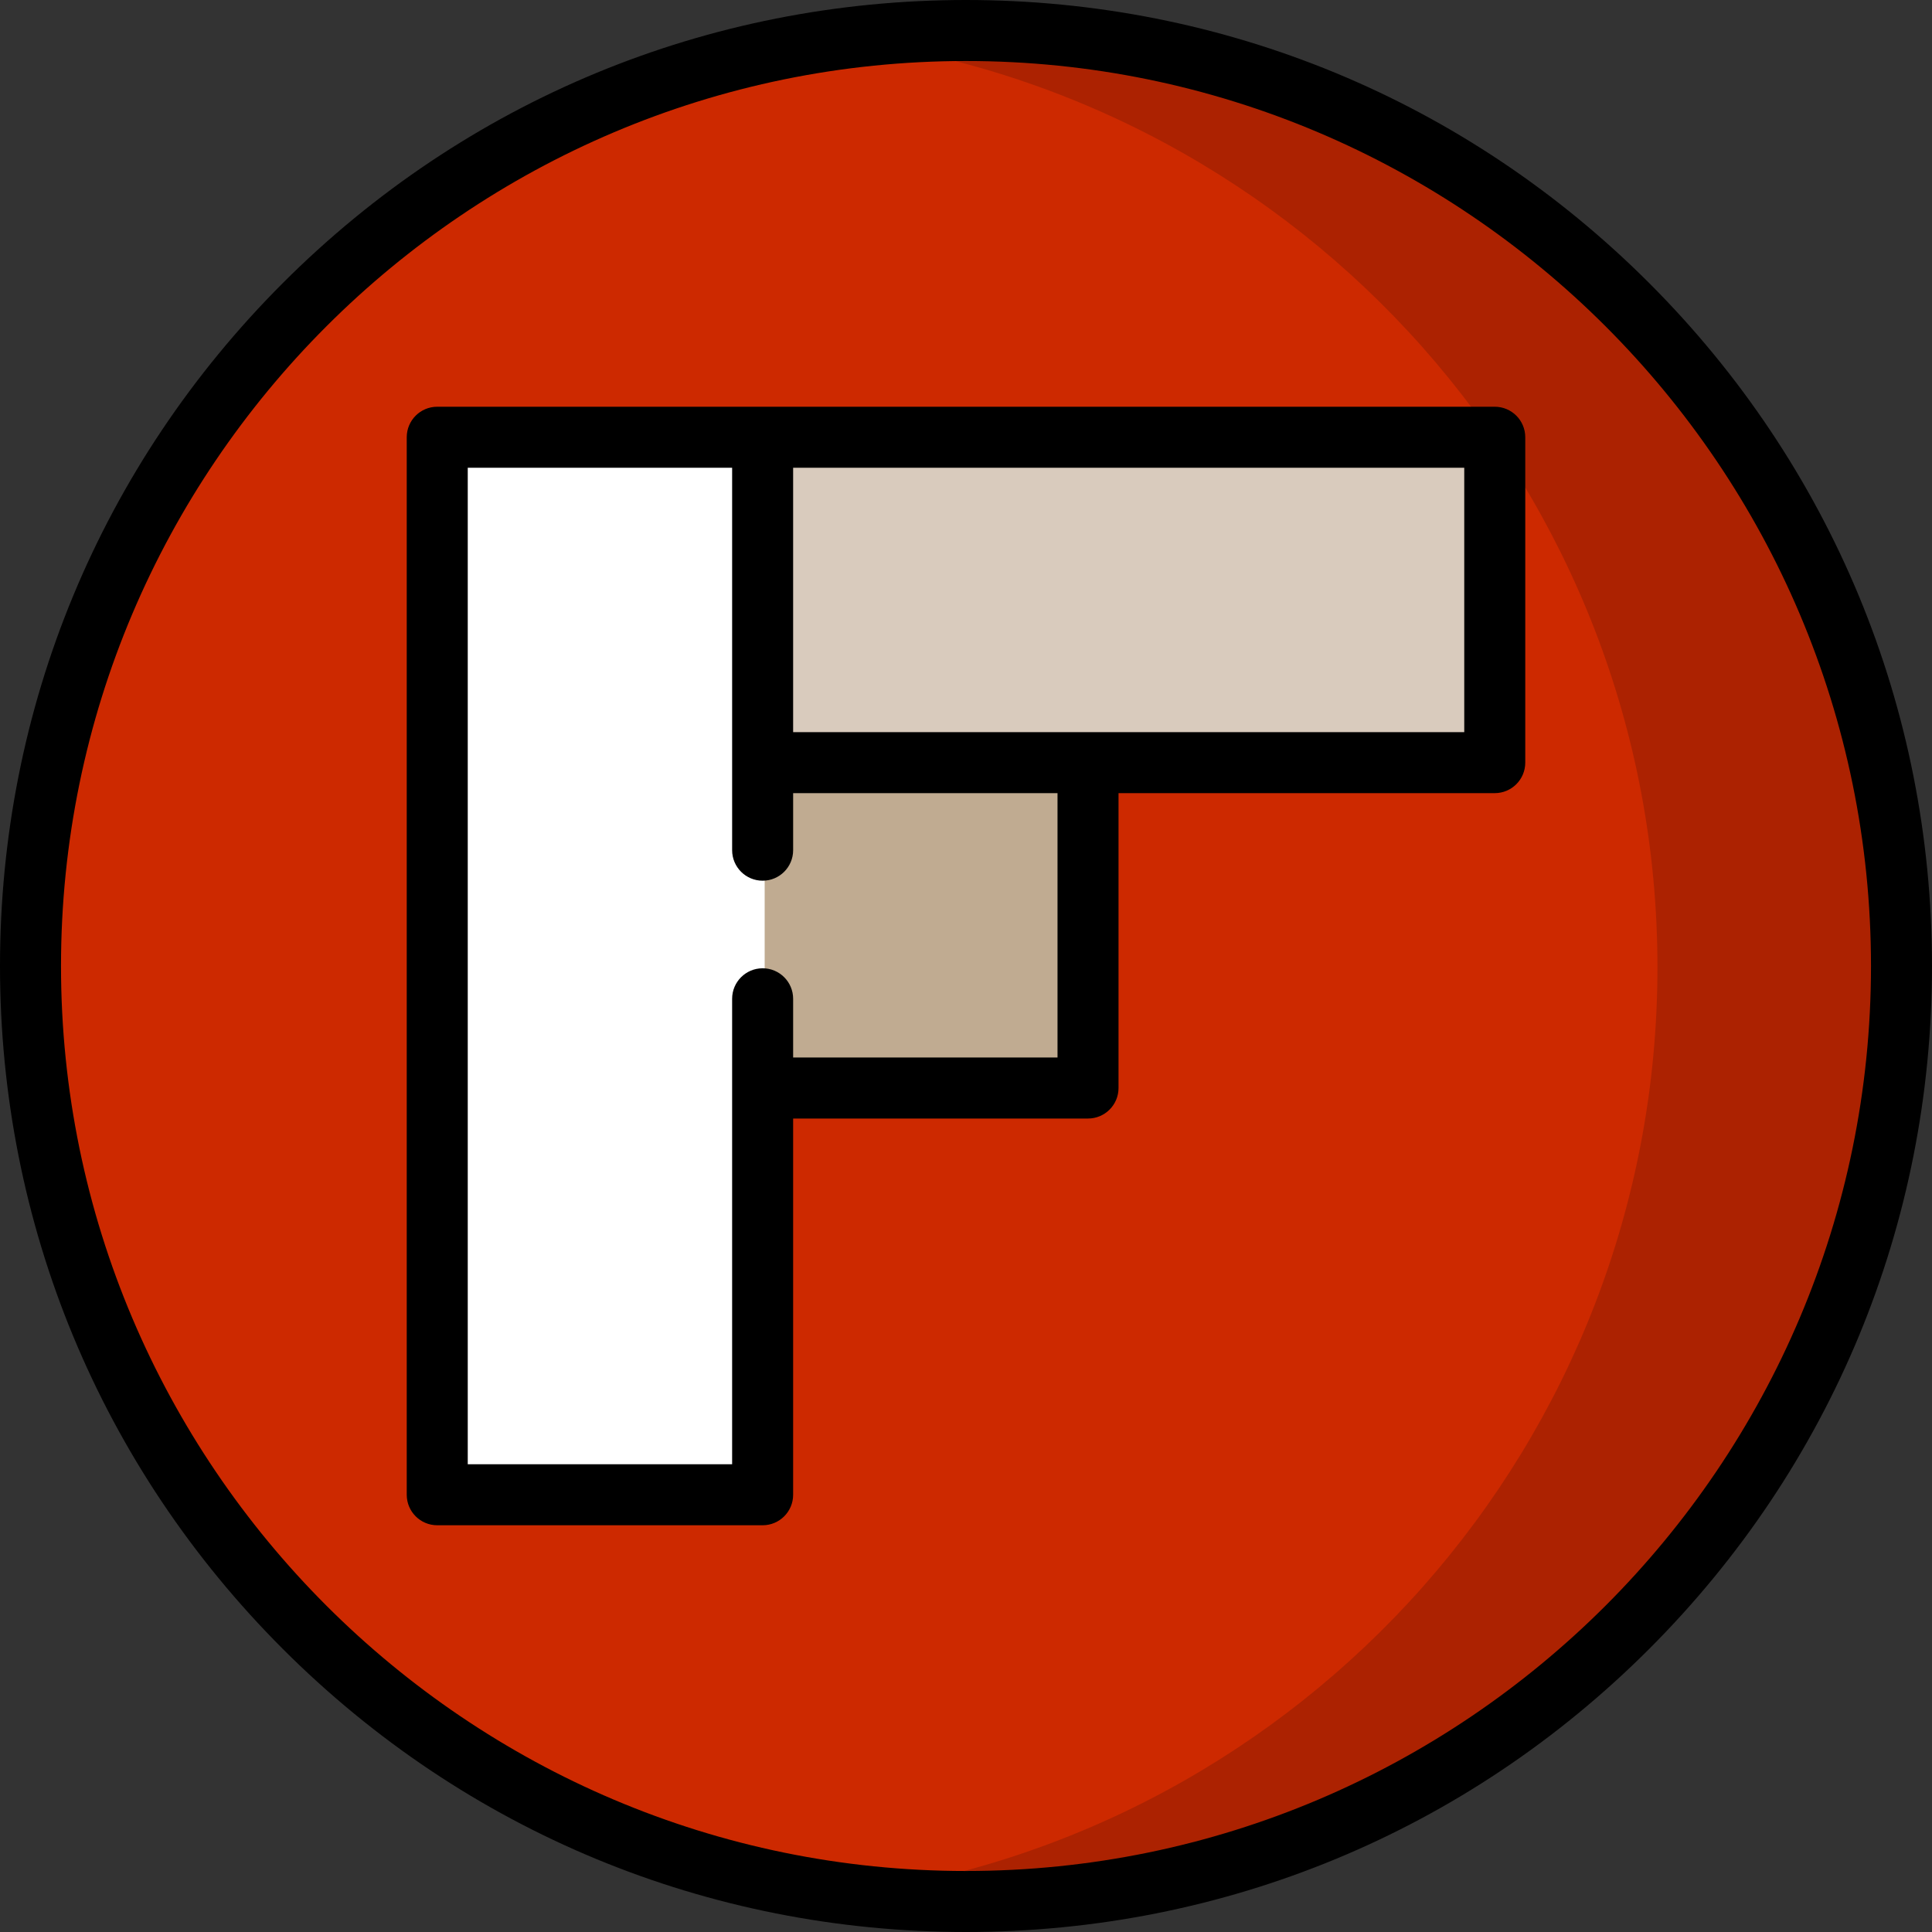
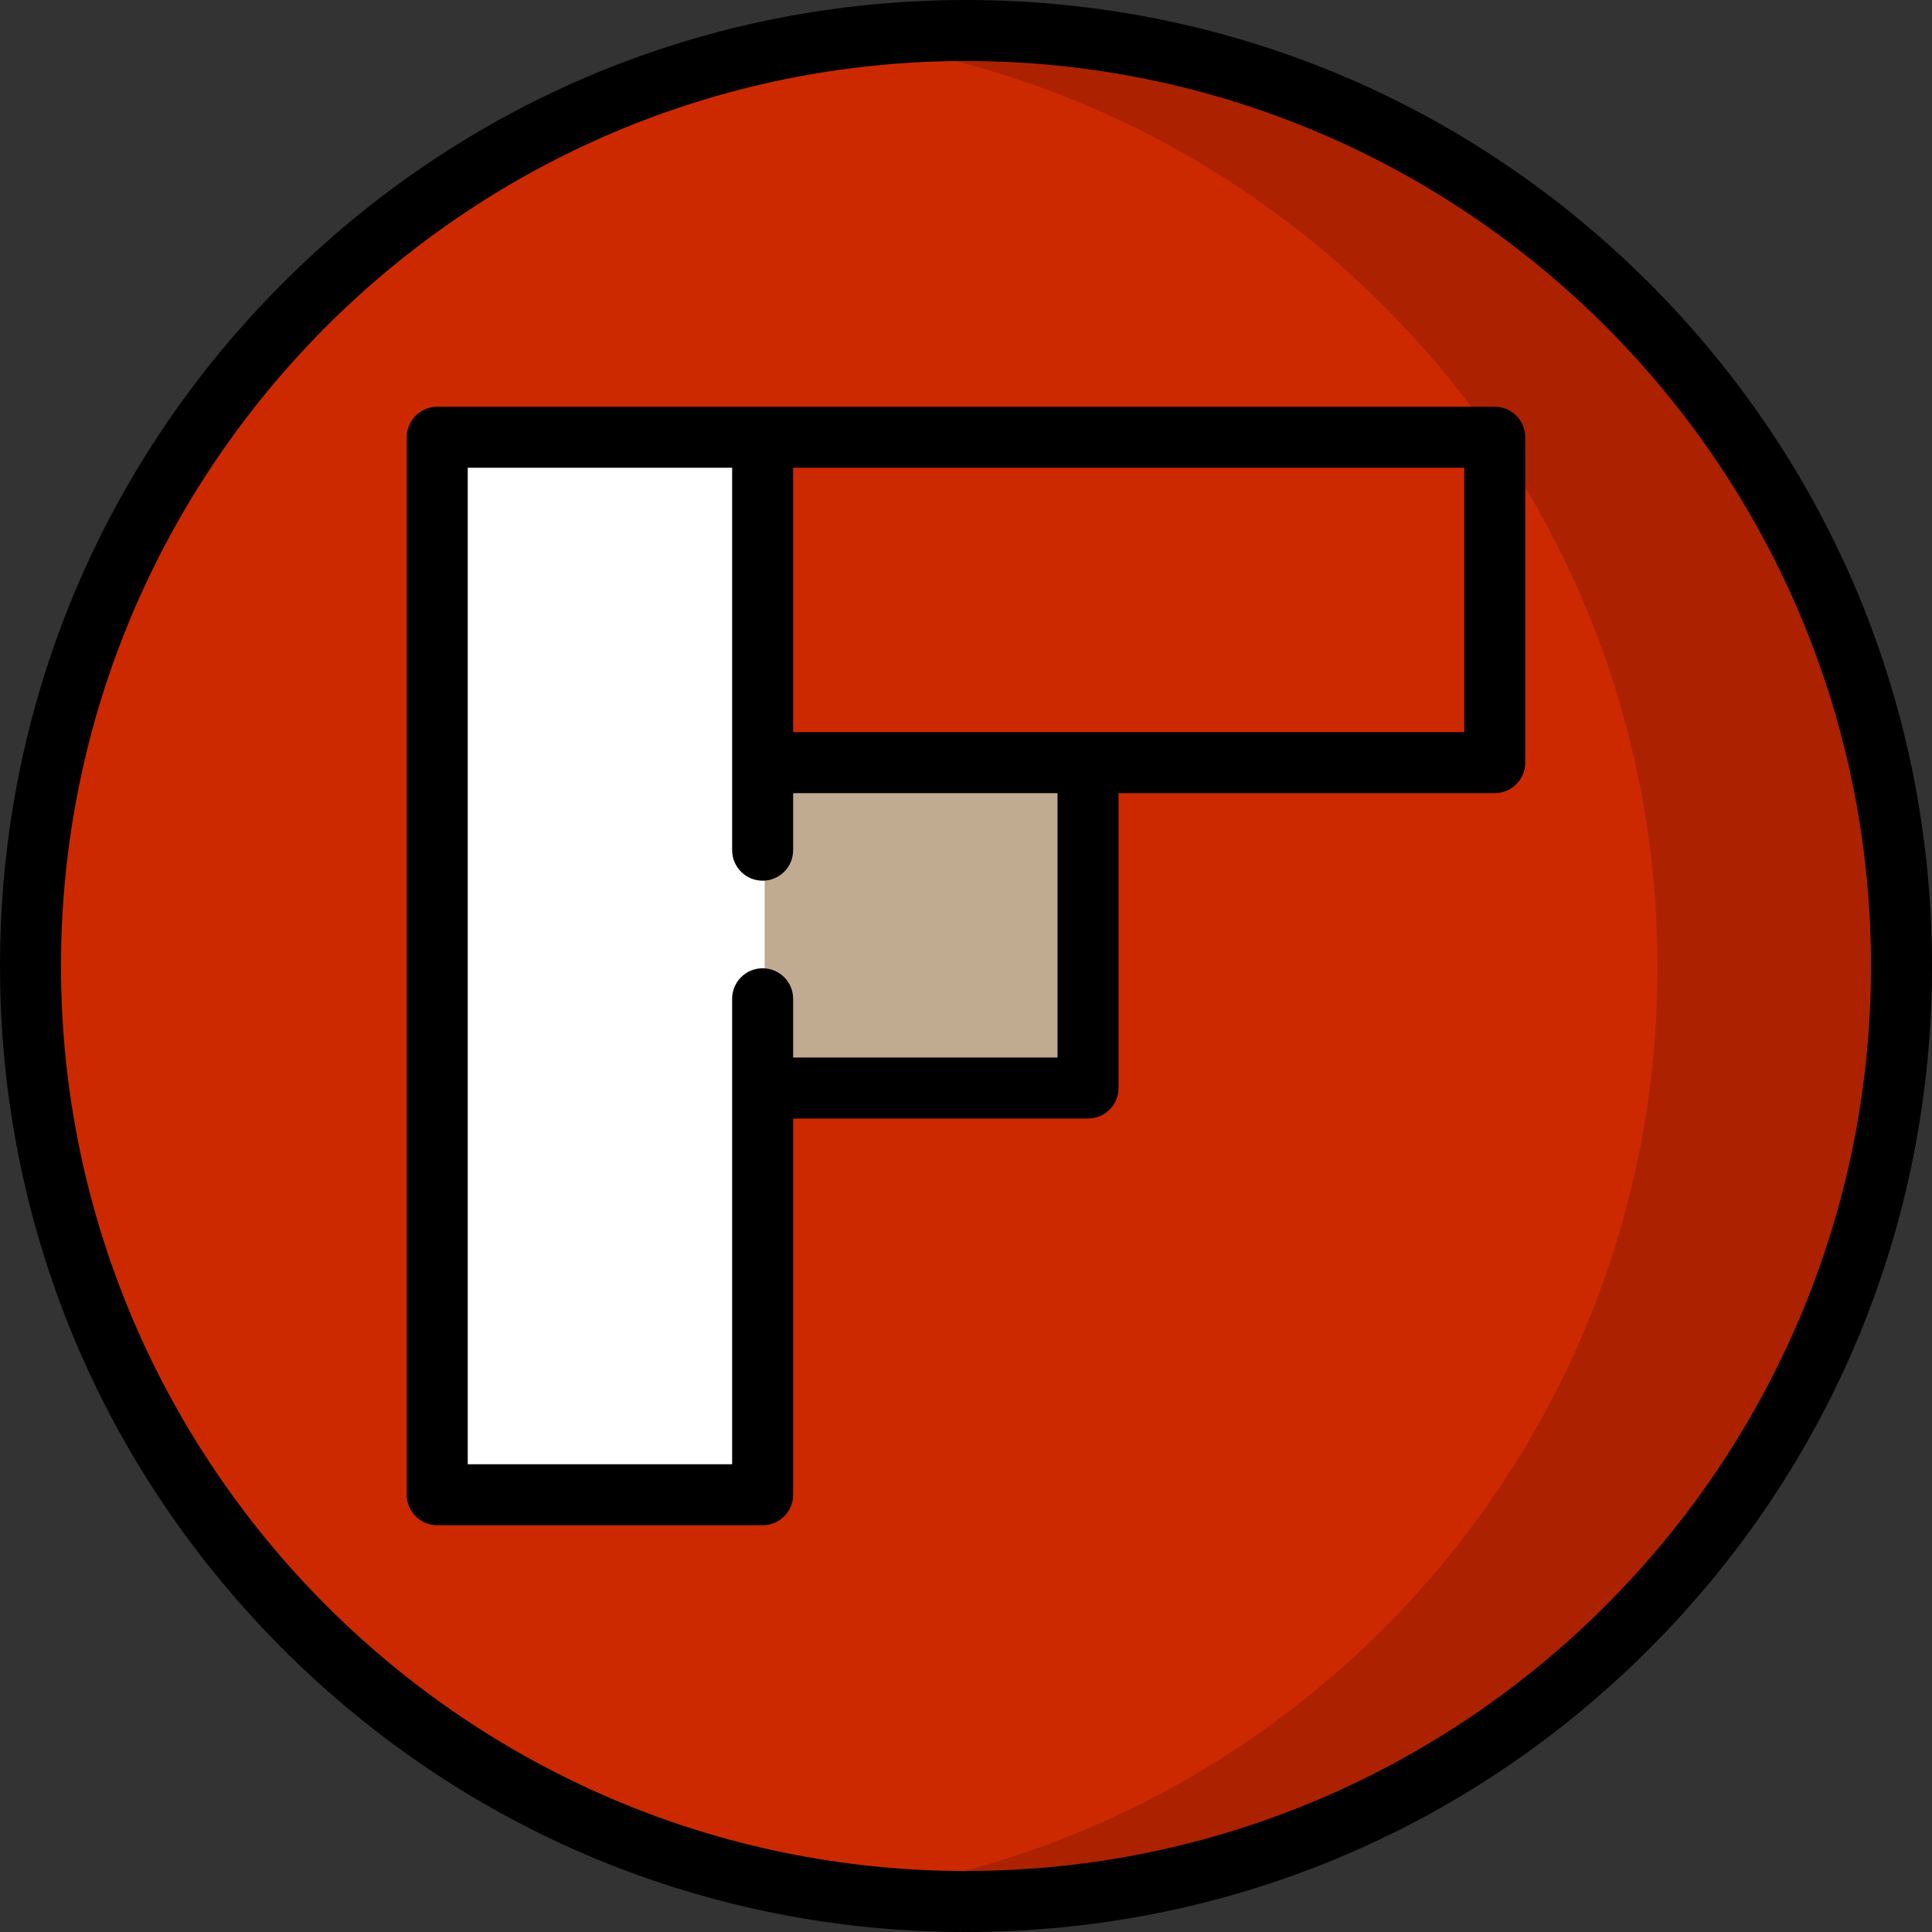
<svg xmlns="http://www.w3.org/2000/svg" version="1.1" id="Layer_1" viewBox="0 0 512 512" xml:space="preserve">
  <rect x="0" y="0" width="512" height="512" fill="#333333" stroke="none" />
  <circle style="fill:#CD2900;" cx="256" cy="256.313" r="247.916" />
  <path style="fill:#AC2201;" d="M256,8.402c-10.96,0-21.752,0.72-32.337,2.099c121.64,15.846,215.579,119.858,215.579,245.817  s-93.939,229.971-215.579,245.817c10.585,1.379,21.377,2.099,32.337,2.099c136.921,0,247.916-110.996,247.916-247.916  S392.921,8.402,256,8.402z" />
  <rect x="201.566" y="201.566" style="fill:#C0AB91;" width="87.309" height="87.309" />
-   <rect x="201.566" y="115.335" style="fill:#D9CBBD;" width="195.099" height="87.309" />
  <rect x="115.335" y="115.335" style="fill:#FFFFFF;" width="87.309" height="281.331" />
  <path d="M437.019,74.982C388.667,26.628,324.379,0,256,0S123.333,26.628,74.981,74.982C26.628,123.333,0,187.62,0,256  s26.628,132.667,74.981,181.019C123.333,485.372,187.62,512,256,512s132.667-26.628,181.019-74.982  C485.372,388.667,512,324.379,512,256S485.372,123.333,437.019,74.982z M256,495.832C123.756,495.832,16.168,388.244,16.168,256  S123.756,16.168,256,16.168S495.832,123.756,495.832,256S388.244,495.832,256,495.832z" />
  <path d="M396.126,107.789H115.874c-4.465,0-8.084,3.618-8.084,8.084v280.253c0,4.466,3.62,8.084,8.084,8.084h86.232  c4.465,0,8.084-3.618,8.084-8.084v-99.705h78.147c4.465,0,8.084-3.618,8.084-8.084v-78.147h99.705c4.465,0,8.084-3.618,8.084-8.084  v-86.232C404.211,111.408,400.591,107.789,396.126,107.789z M280.253,280.253h-70.063v-15.564c0-4.465-3.62-8.084-8.084-8.084l0,0  c-4.465,0-8.084,3.62-8.084,8.084v123.353h-70.063V123.958h70.063V225.31c0,4.465,3.62,8.084,8.084,8.084l0,0  c4.465,0,8.084-3.62,8.084-8.084v-15.121h70.063V280.253z M388.042,194.021H210.189v-70.063h177.853V194.021z" />
</svg>